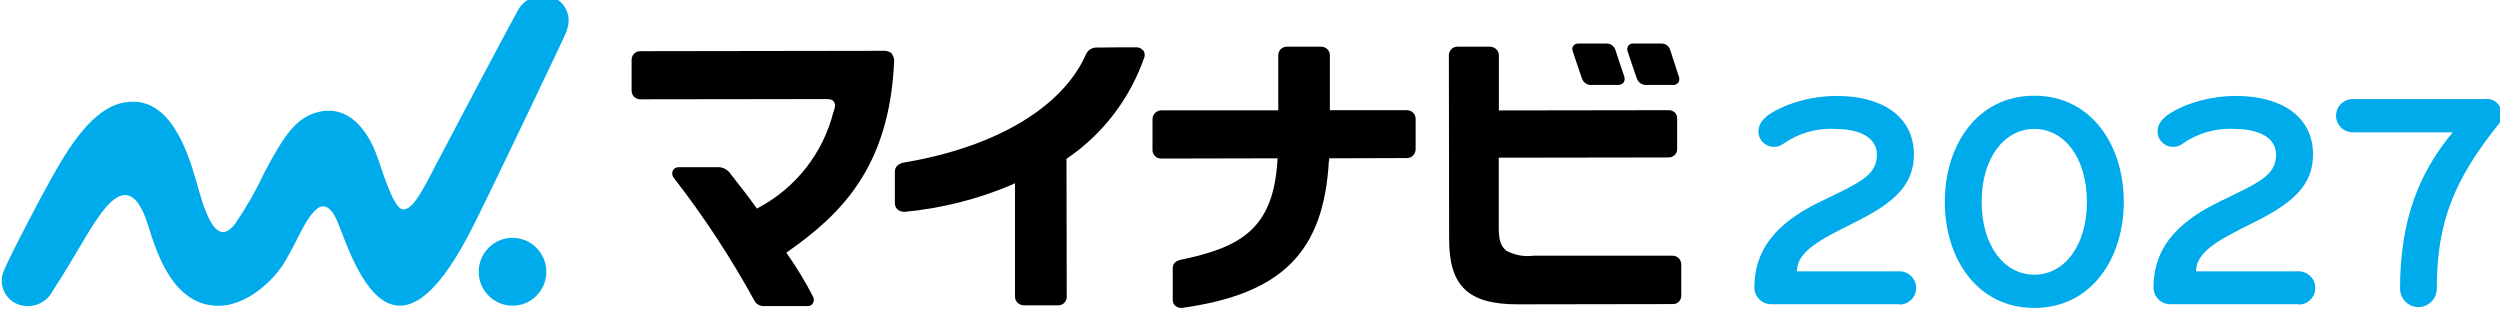
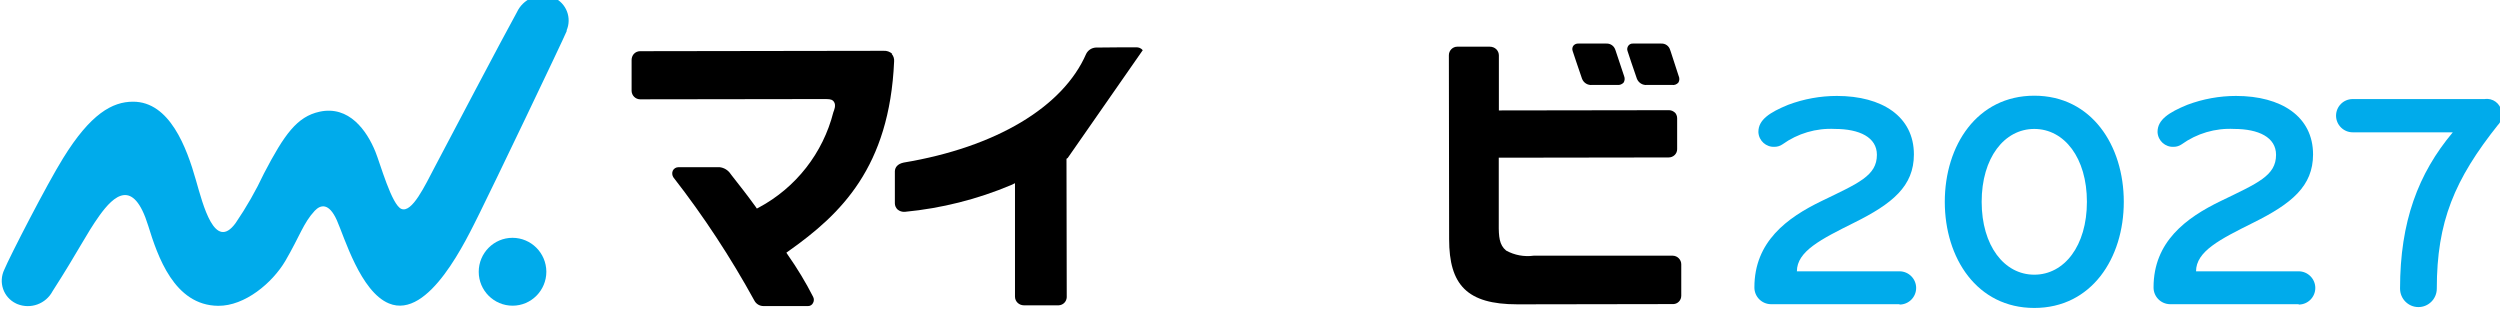
<svg xmlns="http://www.w3.org/2000/svg" id="_グループ_13406" width="200" height="25" version="1.1" viewBox="0 0 200 25">
  <defs>
    <style>
      .st0 {
        fill: #00abeb;
      }
    </style>
  </defs>
  <g id="LOGODATA">
    <path id="_パス_3578" class="st0" d="M151.952,24.335h-10.3c-.73-.02-1.31-.62-1.3-1.35,0-3.64,2.59-5.56,5.39-6.91,2.95-1.43,4.41-2.02,4.41-3.69,0-1.4-1.39-2.07-3.36-2.07-1.5-.08-2.98.36-4.19,1.23-.19.13-.41.2-.63.2-.68.04-1.26-.48-1.3-1.16v-.04c0-.96.89-1.55,2.38-2.16,1.25-.47,2.57-.71,3.9-.71,3.61,0,6.16,1.64,6.16,4.68,0,2.54-1.72,3.94-4.78,5.46-2.67,1.33-4.58,2.29-4.58,3.89h8.21c.73,0,1.33.6,1.33,1.33s-.59,1.33-1.33,1.33v-.02l-.01-.01Z" />
    <path id="_パス_3579" class="st0" d="M162.743,24.636c-4.58,0-7.16-3.98-7.16-8.49s2.58-8.49,7.16-8.49,7.16,3.98,7.16,8.49-2.58,8.49-7.16,8.49ZM162.743,10.315c-2.4,0-4.21,2.31-4.21,5.83s1.81,5.83,4.21,5.83,4.21-2.31,4.21-5.83-1.81-5.83-4.21-5.83Z" />
    <path id="_パス_3580" class="st0" d="M183.884,24.335h-10.3c-.73-.02-1.31-.62-1.3-1.35,0-3.64,2.59-5.56,5.39-6.91,2.95-1.43,4.41-2.02,4.41-3.69,0-1.4-1.39-2.07-3.36-2.07-1.5-.08-2.98.36-4.19,1.23-.19.13-.41.2-.63.2-.68.04-1.26-.48-1.3-1.16v-.04c0-.96.89-1.55,2.38-2.16,1.25-.47,2.57-.71,3.9-.71,3.61,0,6.16,1.64,6.16,4.68,0,2.54-1.72,3.94-4.78,5.46-2.67,1.33-4.58,2.29-4.58,3.89h8.21c.73,0,1.33.6,1.33,1.33s-.59,1.33-1.33,1.33v-.02l-.01-.01Z" />
    <path id="_パス_3581" d="M134.301,6.105c-.2-.63-.53-1.62-.65-2l-.04-.11c-.09-.32-.39-.53-.72-.51h-2.23c-.15-.02-.31.05-.4.18-.08.12-.11.27-.06.41.05.18.51,1.53.75,2.22.13.33.46.54.82.5h1.99c.19.03.38-.04.51-.19.09-.15.1-.34.03-.51" />
    <path id="_パス_3582" d="M129.221,3.975c-.1-.31-.4-.51-.72-.49h-2.23c-.15-.01-.3.05-.4.17-.09.12-.11.28-.06.42.06.18.51,1.54.75,2.22.13.34.46.54.82.5h2.01c.19.02.37-.05.5-.19.09-.15.11-.34.04-.51-.24-.73-.66-2-.71-2.13" />
    <path id="_パス_3583" class="st0" d="M43.708,21.735c0,1.5-1.21,2.72-2.7,2.72s-2.71-1.21-2.71-2.71,1.21-2.72,2.7-2.72,2.7,1.21,2.71,2.71" />
    <path id="_パス_3584" class="st0" d="M45.318,2.455c.45-1.01,0-2.2-1.02-2.65-.05-.02-.11-.04-.16-.06-1.11-.35-2.3.18-2.79,1.24-.93,1.66-5.76,10.84-6.56,12.361s-1.82,3.7-2.67,3.37c-.78-.3-1.7-3.64-2.09-4.59-.69-1.69-2.11-3.7-4.46-3.19-1.8.39-2.82,1.81-4.45,4.94-.65,1.38-1.41,2.71-2.27,3.97-1.67,2.29-2.61-1.47-3.17-3.42-.74-2.61-2.1-6.3-5.04-6.29-1.65,0-3.4.97-5.59,4.52C3.766,14.715.776,20.525.346,21.565c-.49,1.01-.08,2.22.93,2.71.04.02.07.03.11.05,1.06.43,2.28-.01,2.82-1.03,2.1-3.27,2.67-4.54,3.75-6.05,1.15-1.6,2.71-3.03,3.9.81.75,2.42,2.07,6.38,5.6,6.41,2.13.02,4.33-1.83,5.37-3.59,1.16-1.99,1.45-3.05,2.35-4.01.46-.49,1.13-.67,1.77.75.61,1.37,1.89,5.72,4.17,6.66,3.21,1.33,6.22-5.17,7.26-7.24.84-1.67,6.61-13.701,6.98-14.591" />
    <path id="_パス_3585" d="M71.379,4.305c-.19-.17-.44-.26-.7-.24h.02c-.95,0-19.491.03-19.491.03-.19,0-.38.08-.51.23-.11.13-.17.3-.17.47v2.48c.01.37.31.66.67.67h.11l14.201-.02h.58c.41,0,.53.08.62.21.21.28,0,.73-.04.84-.83,3.27-2.99,6.03-5.95,7.62l-.17.09-.11-.16c-.72-1-1.27-1.68-1.9-2.49l-.09-.12c-.2-.3-.52-.5-.88-.54h-3.29c-.2,0-.38.11-.46.29-.07.17-.05.36.05.52,2.42,3.11,4.58,6.4,6.48,9.86.14.27.42.44.73.44h3.57c.17,0,.33-.1.4-.26.08-.15.08-.33,0-.48-.59-1.16-1.27-2.28-2.02-3.35l-.12-.18.18-.13c4.17-2.95,8.07-6.69,8.44-15.171.02-.22-.05-.43-.19-.6" />
-     <path id="_パス_3586" d="M91.42,4.015c-.13-.16-.33-.24-.53-.23-.37,0-2.15,0-3.23.02-.33.02-.62.21-.77.51-1.85,4.25-7.22,7.46-14.591,8.69-.48.1-.7.37-.71.7v2.56c0,.19.08.36.21.49.16.14.38.21.6.19,2.92-.28,5.78-1,8.49-2.14l.31-.15v9.08c0,.39.33.69.71.69h2.79c.35-.02.62-.29.64-.64l-.02-11.08.1-.07c2.86-1.96,5.01-4.8,6.14-8.09.05-.19,0-.39-.12-.54" />
-     <path id="_パス_3587" d="M106.33,12.875v-.21l6.24-.02c.18,0,.35-.08.48-.21.12-.13.19-.29.2-.46v-2.47c0-.38-.31-.69-.68-.69h-6.18v-4.39c0-.38-.3-.68-.67-.69h-2.79c-.19,0-.36.08-.49.22-.11.13-.18.29-.18.46v4.41h-9.34c-.19,0-.38.08-.52.22-.13.13-.2.31-.2.5v2.48c.01.37.32.67.69.66h.09l9.23-.02-.02.23c-.33,5.36-2.89,6.89-7.71,7.88-.42.1-.66.3-.66.68v2.55c0,.18.07.35.21.46.14.12.32.18.51.17,8.07-1.12,11.36-4.51,11.77-11.76" />
+     <path id="_パス_3586" d="M91.42,4.015c-.13-.16-.33-.24-.53-.23-.37,0-2.15,0-3.23.02-.33.02-.62.21-.77.51-1.85,4.25-7.22,7.46-14.591,8.69-.48.1-.7.37-.71.7v2.56c0,.19.08.36.21.49.16.14.38.21.6.19,2.92-.28,5.78-1,8.49-2.14l.31-.15v9.08c0,.39.33.69.71.69h2.79c.35-.02.62-.29.64-.64l-.02-11.08.1-.07" />
    <path id="_パス_3588" d="M133.981,9.005c-.12-.12-.27-.18-.44-.19h-.12l-13.511.02v-4.4c0-.18-.07-.36-.2-.49-.14-.14-.33-.21-.53-.21h-2.6c-.37,0-.67.31-.67.68h0l.02,14.721c0,3.66,1.44,5.21,5.45,5.21h.32l12.181-.02c.35-.02.62-.31.62-.67v-2.51c0-.37-.3-.68-.67-.69h-11.15c-.75.1-1.52-.04-2.19-.41-.55-.45-.6-1.11-.59-2.13v-5.3l13.591-.02c.37,0,.68-.29.68-.66v-2.48c0-.19-.08-.36-.21-.49" />
    <path id="_パス_3589" class="st0" d="M199.884,9.935c-3.54,4.43-4.94,7.82-4.94,13.151,0,.82-.66,1.48-1.47,1.48s-1.47-.66-1.47-1.48c0-5.35,1.45-9.2,4.22-12.501h-8.01c-.73,0-1.33-.6-1.33-1.33s.59-1.33,1.33-1.33h10.56c.65-.1,1.25.35,1.35,1,.02.1.02.21,0,.32,0,.26-.08.51-.24.71h0v-.02Z" />
  </g>
</svg>